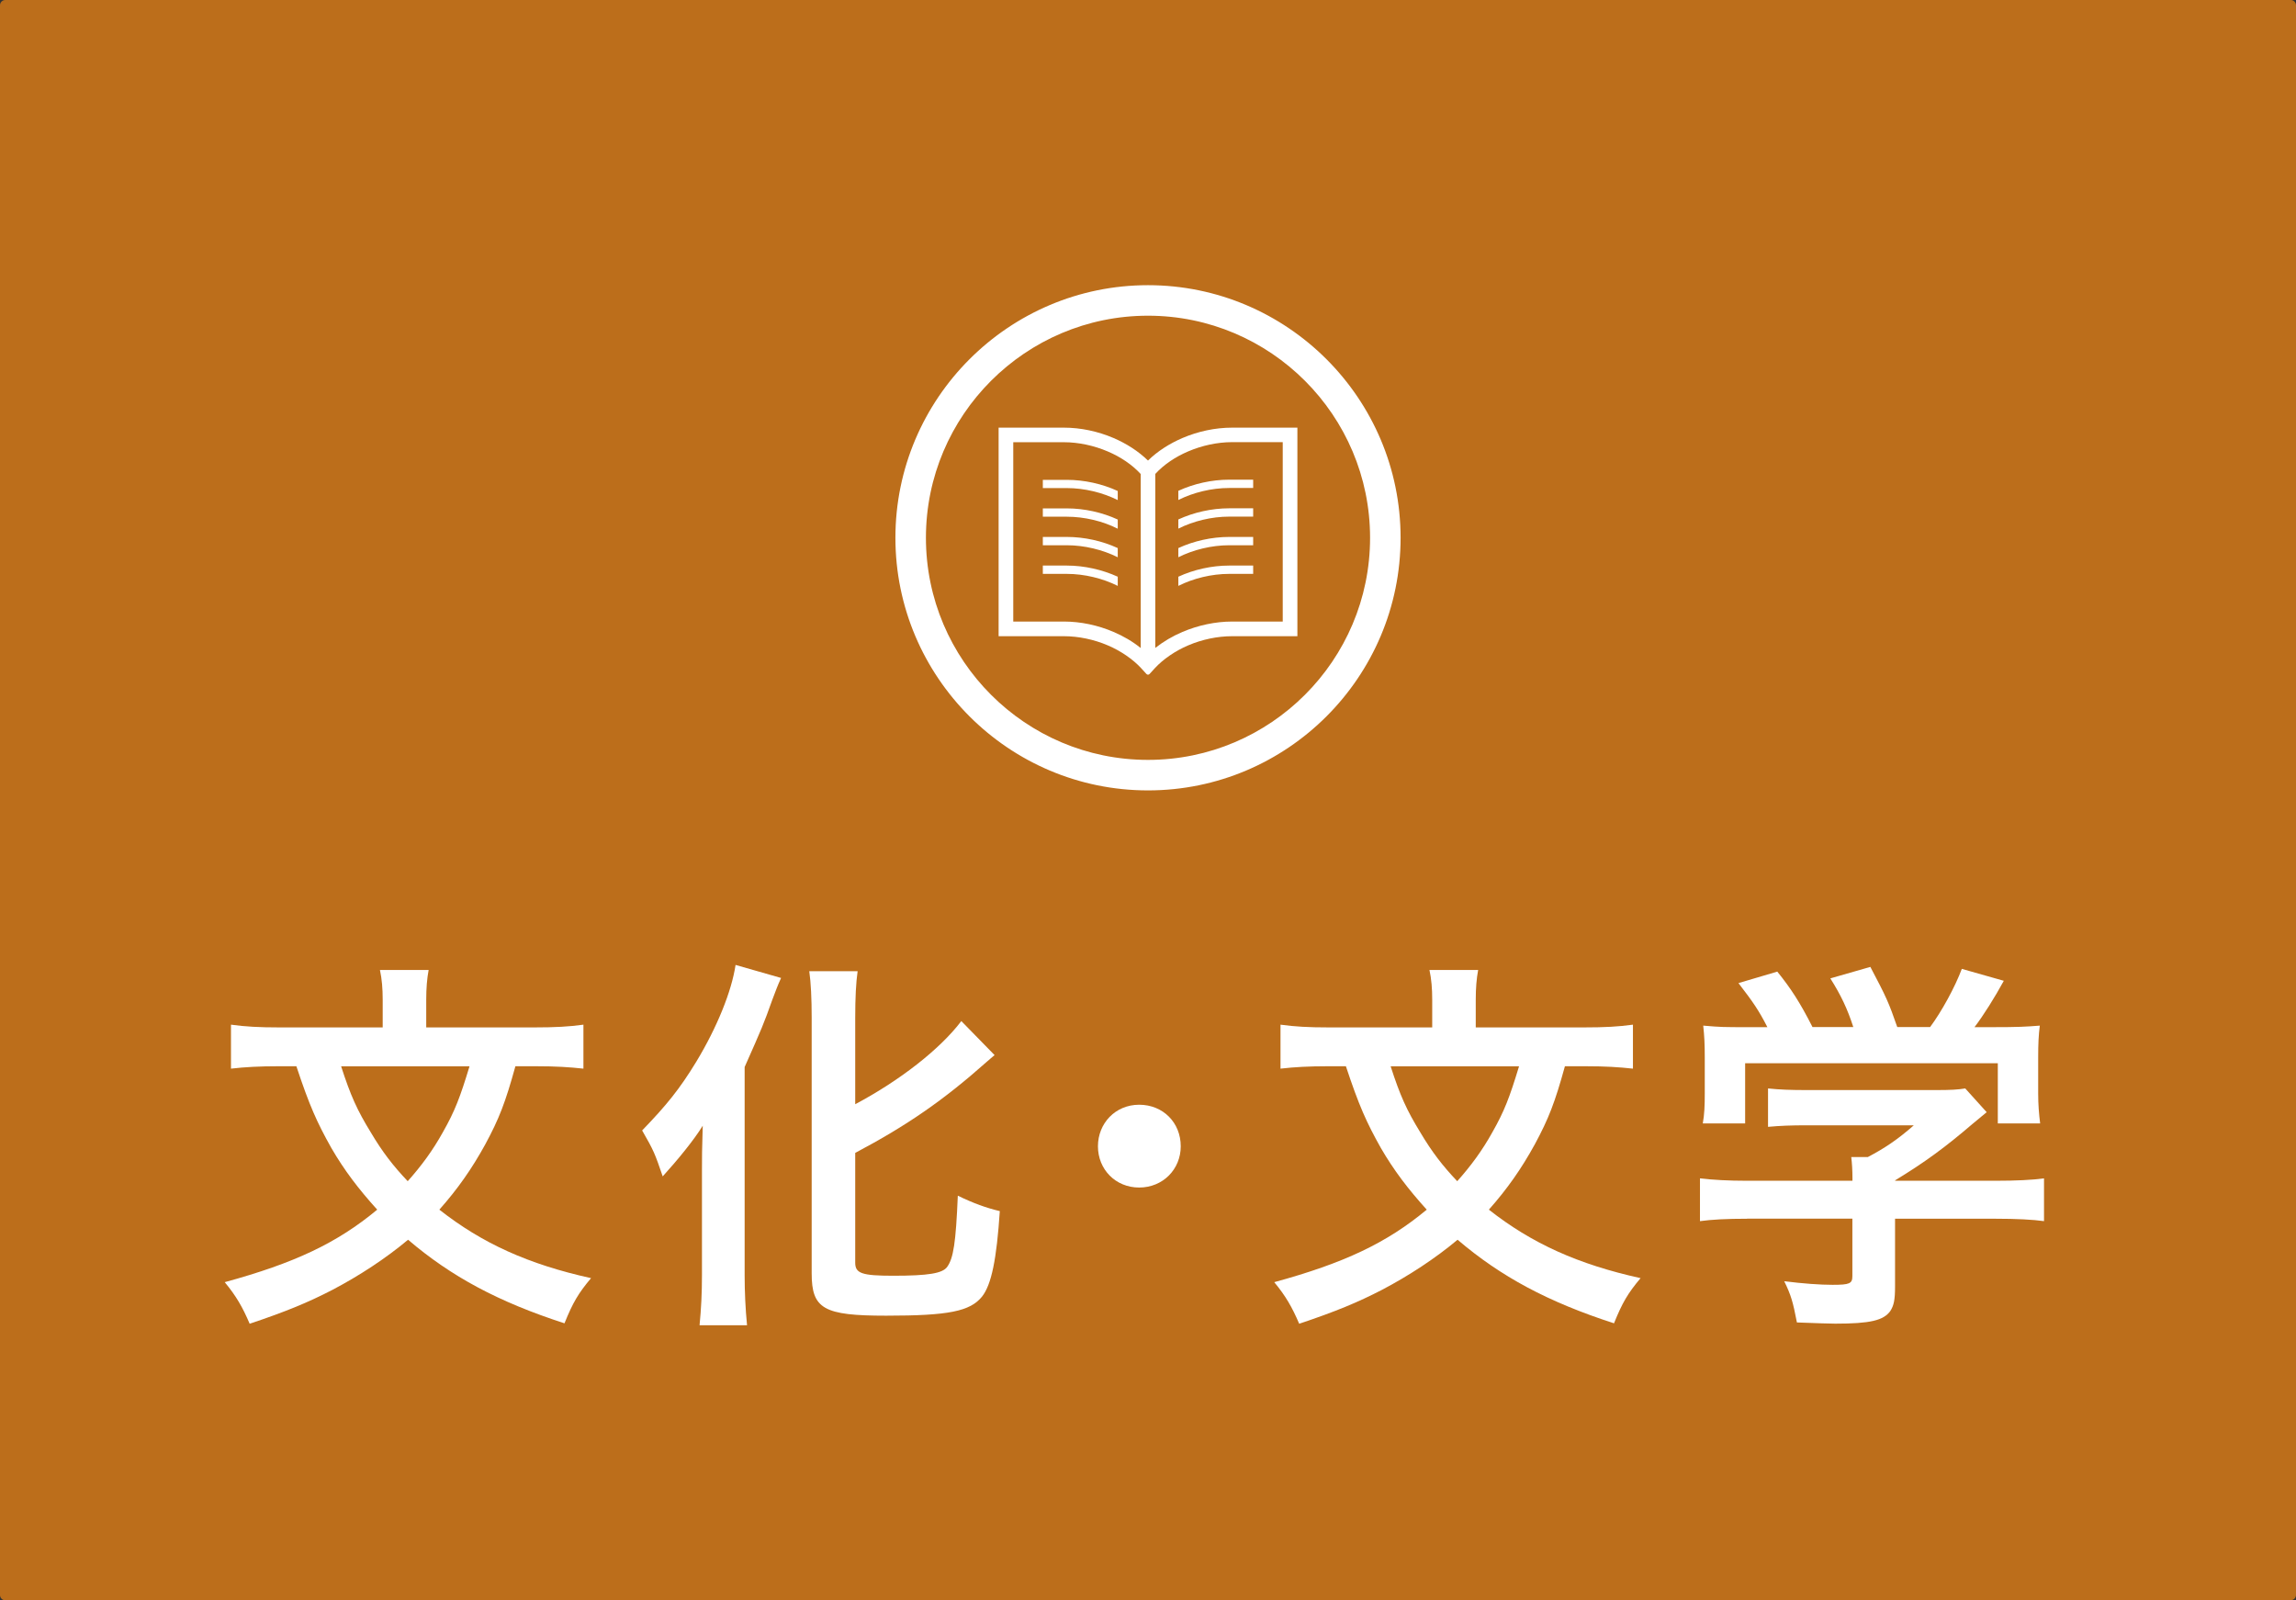
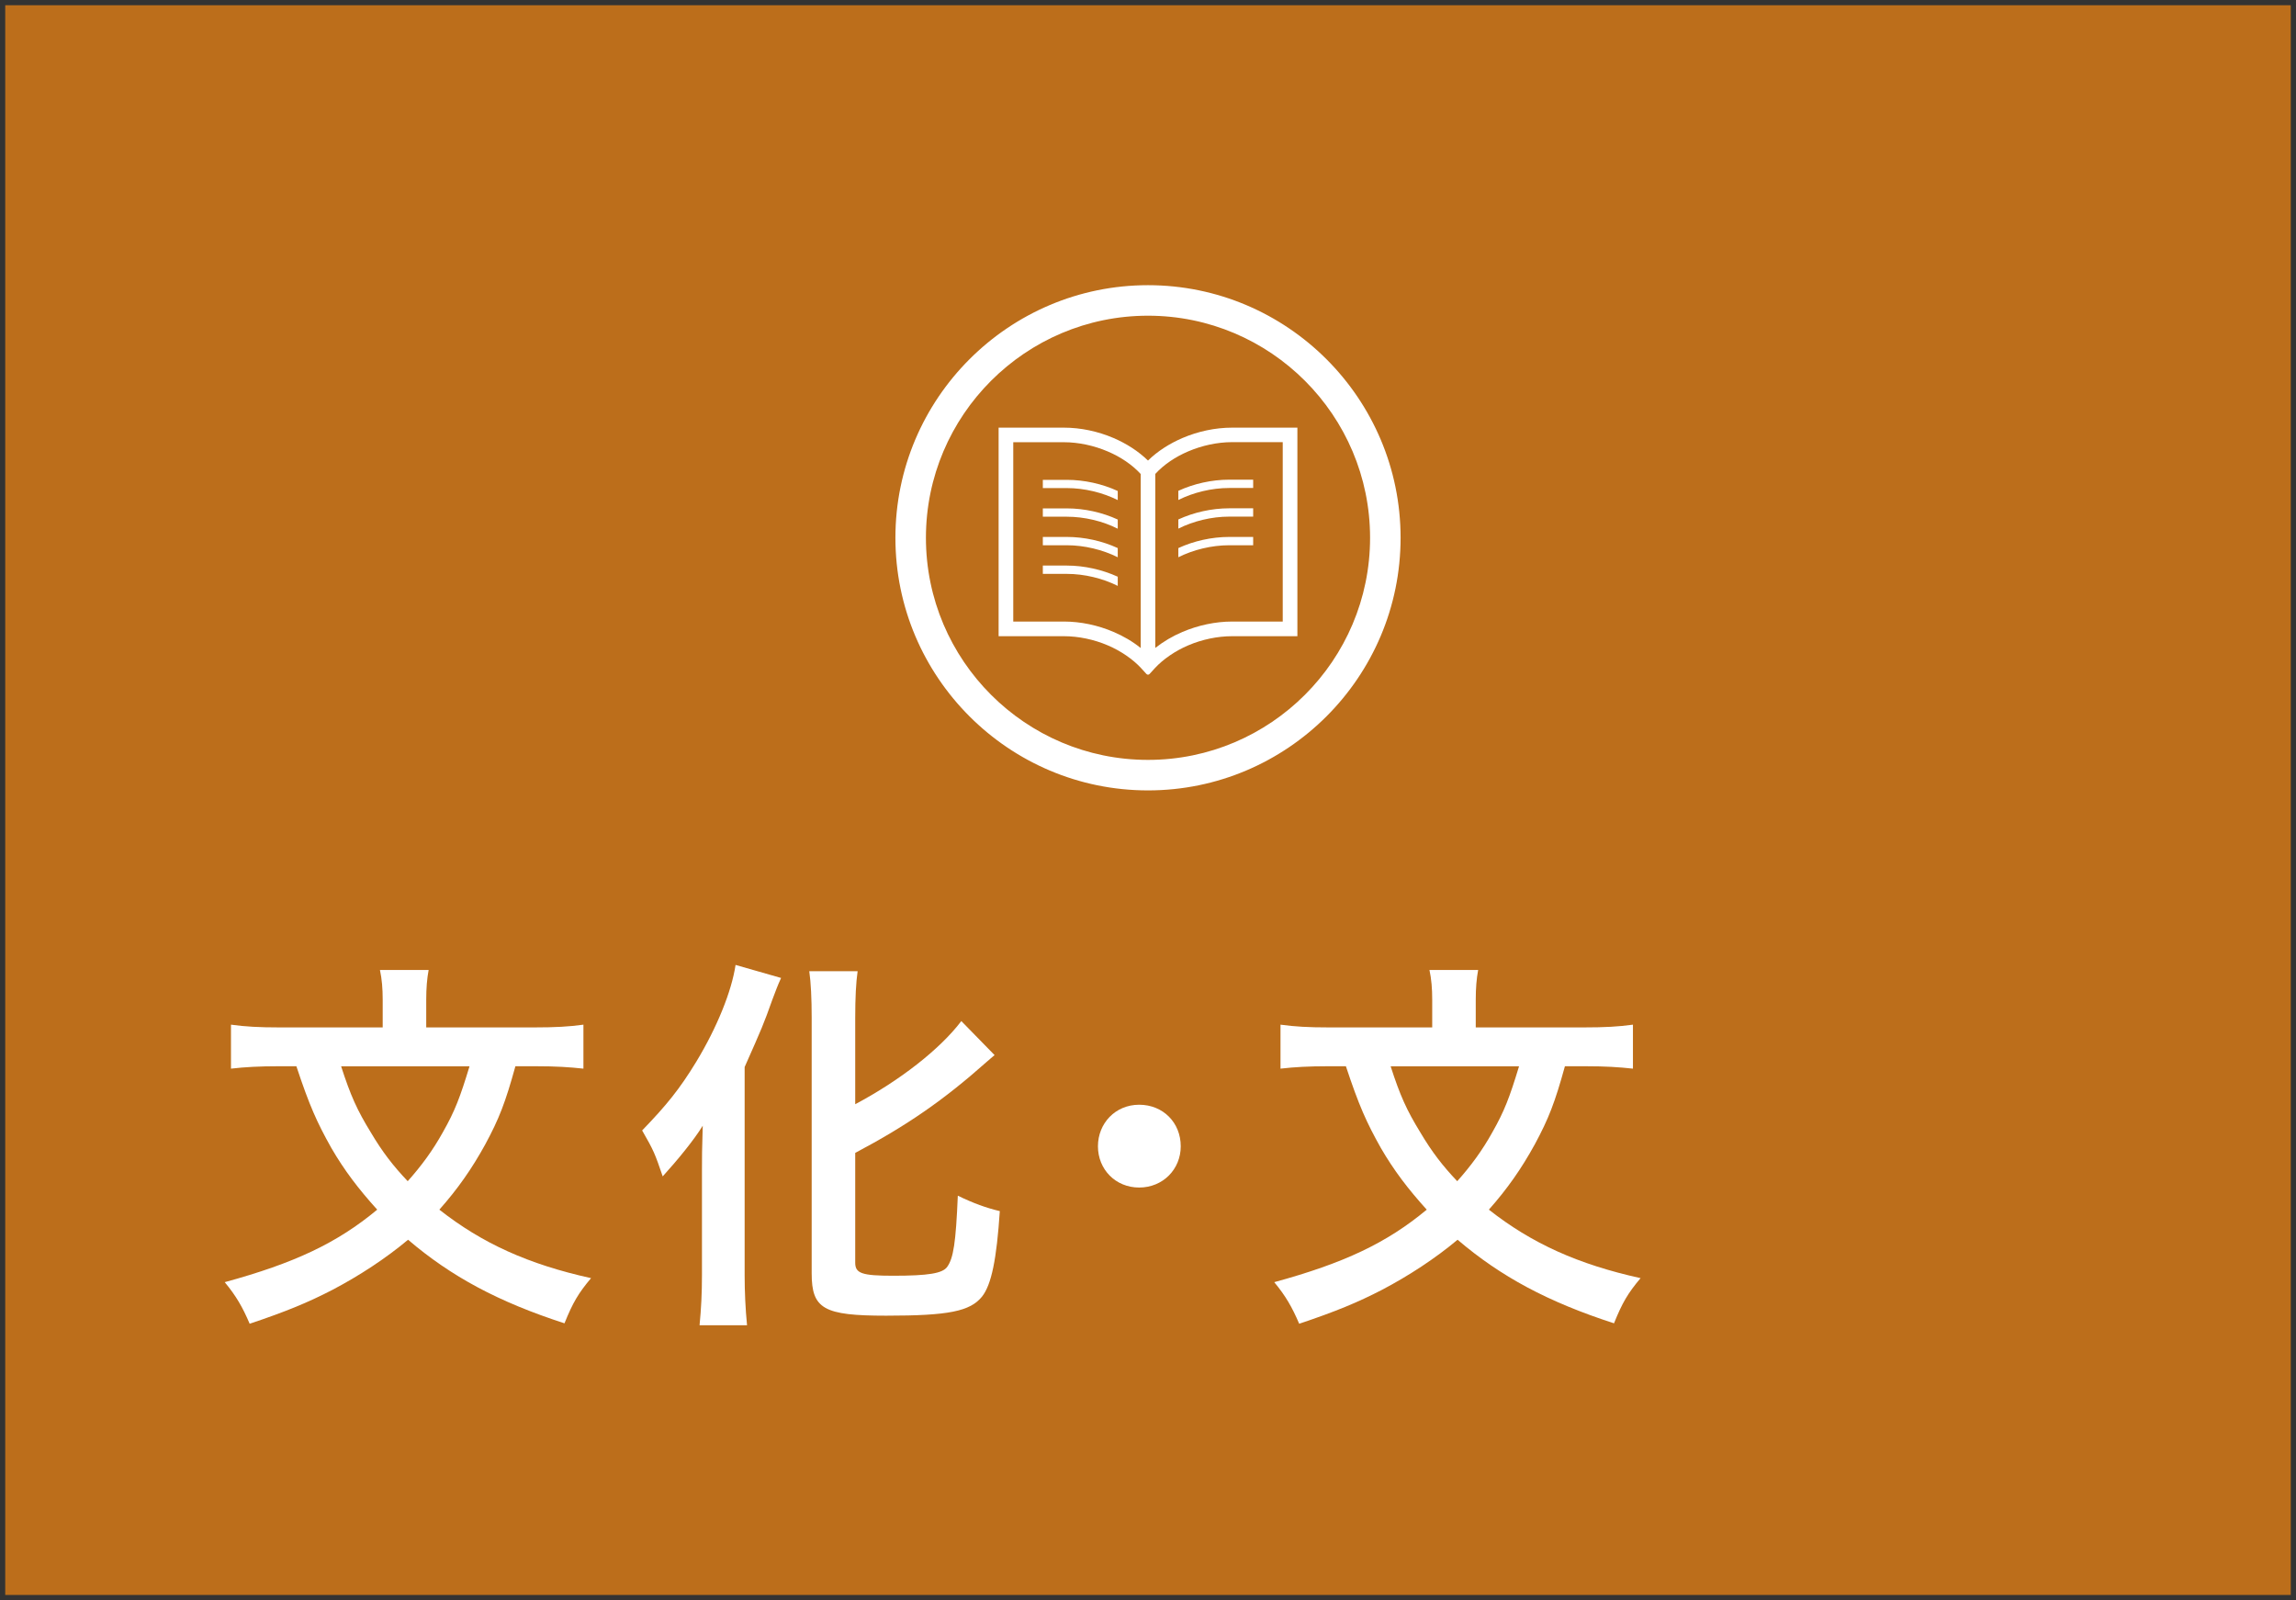
<svg xmlns="http://www.w3.org/2000/svg" viewBox="0 0 267.88 186.69">
  <rect x="0" y="0" width="267.88" height="186.69" fill="#333333" stroke="none" />
  <defs>
    <style>.d{fill:#fff;}.e{fill:#bc6e1b;}</style>
  </defs>
  <g id="a" />
  <g id="b">
    <g id="c">
      <g>
        <g>
          <rect class="e" x=".61" y=".61" width="266.66" height="185.46" />
-           <path class="e" d="M267.27,186.69H.61c-.34,0-.61-.28-.61-.61V.61C0,.28,.28,0,.61,0H267.27c.34,0,.61,.28,.61,.61V186.07c0,.34-.28,.61-.61,.61ZM1.23,185.46H266.66V1.23H1.23V185.46Z" />
        </g>
        <g>
          <path class="d" d="M60.13,124.4c-1.16,4.2-1.89,6.1-3.51,9.1-1.57,2.86-3.23,5.22-5.36,7.62,4.99,3.93,10.4,6.38,17.7,7.99-1.48,1.76-2.13,2.86-3.1,5.27-7.72-2.5-13.21-5.45-18.25-9.75-2.59,2.17-5.68,4.2-8.87,5.87-2.77,1.43-5.31,2.49-9.61,3.93-.83-1.94-1.57-3.23-2.91-4.85,8.13-2.22,13.12-4.57,17.79-8.46-2.17-2.4-3.83-4.57-5.36-7.21-1.66-2.96-2.54-4.9-4.07-9.52h-2.13c-2.12,0-3.88,.09-5.5,.28v-5.13c1.66,.23,3.28,.32,5.64,.32h12.06v-3.23c0-1.29-.09-2.4-.32-3.47h5.68c-.19,1.02-.28,2.13-.28,3.47v3.23h12.61c2.45,0,4.07-.09,5.73-.32v5.13c-1.66-.18-3.19-.28-5.54-.28h-2.4Zm-20.33,0c1.11,3.42,1.85,5.08,3.47,7.72,1.34,2.26,2.59,3.88,4.3,5.68,1.57-1.76,2.91-3.56,4.11-5.73,1.39-2.45,1.99-4.02,3.1-7.67h-14.97Z" />
          <path class="d" d="M81.9,136.41c0-1.57,0-2.08,.09-5.08-1.02,1.66-2.91,3.97-4.67,5.91-.92-2.68-1.02-2.96-2.4-5.36,2.86-2.96,4.39-4.85,6.33-8.04,2.4-3.97,4.11-8.18,4.57-11.27l5.31,1.52c-.42,.92-.6,1.43-1.02,2.54-1.02,2.86-1.2,3.28-3.23,7.85v24.35c0,1.8,.09,3.88,.28,5.78h-5.54c.19-1.99,.28-3.7,.28-5.87v-12.34Zm17.88,10.9c0,1.25,.79,1.52,4.44,1.52,4.11,0,5.73-.28,6.28-1.02,.74-1.02,1.02-2.82,1.25-8.32,1.8,.88,3.33,1.43,4.9,1.8-.37,5.59-.97,8.59-2.08,9.98-1.39,1.71-3.88,2.22-11.18,2.22s-8.69-.79-8.69-4.94v-29.8c0-2.26-.09-4.11-.28-5.45h5.64c-.19,1.34-.28,3.1-.28,5.45v10.07c5.22-2.77,9.89-6.42,12.38-9.7l3.88,3.97c-.32,.28-.51,.42-.97,.83-4.94,4.39-9.19,7.35-15.29,10.58v12.8Z" />
          <path class="d" d="M137.76,133.73c0,2.68-2.08,4.81-4.85,4.81s-4.81-2.13-4.81-4.81,2.03-4.85,4.81-4.85,4.85,2.08,4.85,4.85Z" />
          <path class="d" d="M182.58,124.4c-1.16,4.2-1.89,6.1-3.51,9.1-1.57,2.86-3.23,5.22-5.36,7.62,4.99,3.93,10.4,6.38,17.7,7.99-1.48,1.76-2.13,2.86-3.1,5.27-7.72-2.5-13.21-5.45-18.25-9.75-2.59,2.17-5.68,4.2-8.87,5.87-2.77,1.43-5.31,2.49-9.61,3.93-.83-1.94-1.57-3.23-2.91-4.85,8.13-2.22,13.12-4.57,17.79-8.46-2.17-2.4-3.83-4.57-5.36-7.21-1.66-2.96-2.54-4.9-4.07-9.52h-2.13c-2.12,0-3.88,.09-5.5,.28v-5.13c1.66,.23,3.28,.32,5.64,.32h12.06v-3.23c0-1.29-.09-2.4-.32-3.47h5.68c-.19,1.02-.28,2.13-.28,3.47v3.23h12.61c2.45,0,4.07-.09,5.73-.32v5.13c-1.66-.18-3.19-.28-5.54-.28h-2.4Zm-20.33,0c1.11,3.42,1.85,5.08,3.47,7.72,1.34,2.26,2.59,3.88,4.3,5.68,1.57-1.76,2.91-3.56,4.11-5.73,1.39-2.45,1.99-4.02,3.1-7.67h-14.97Z" />
-           <path class="d" d="M203.84,142.18c-2.36,0-4.11,.09-5.5,.28v-4.99c1.52,.18,3.33,.28,5.45,.28h12.34v-.32c0-.88-.05-1.71-.14-2.45h1.94c1.94-1.02,3.46-2.03,5.36-3.7h-12.48c-1.85,0-3.1,.05-4.53,.18v-4.48c1.34,.14,2.63,.19,4.57,.19h14.97c1.8,0,2.63-.05,3.47-.19l2.5,2.77q-.74,.6-1.62,1.34c-3.19,2.73-5.5,4.44-9.06,6.61v.05h11.78c2.26,0,4.25-.09,5.59-.28v4.99c-1.29-.18-3.23-.28-5.64-.28h-11.74v7.9c0,1.57-.14,2.22-.55,2.86-.79,1.11-2.36,1.48-6.42,1.48-.6,0-2.08-.05-4.48-.14-.46-2.4-.69-3.19-1.48-4.81,2.22,.28,4.2,.42,5.64,.42,1.99,0,2.31-.14,2.31-1.02v-6.7h-12.29Zm2.36-22.36c-1.02-1.99-1.66-2.91-3.37-5.13l4.53-1.34c1.57,1.94,2.63,3.56,4.11,6.47h4.76c-.69-2.13-1.43-3.7-2.68-5.68l4.67-1.34c1.85,3.51,2.13,4.11,3.14,7.02h3.83c1.34-1.8,2.91-4.67,3.7-6.79l4.9,1.39c-1.06,1.94-2.36,4.02-3.42,5.41h2.03c3.1,0,3.93-.05,5.59-.18-.14,1.11-.19,2.08-.19,3.74v4.2c0,1.25,.09,2.36,.23,3.47h-4.94v-7.02h-29.48v7.02h-4.94c.19-1.06,.23-2.08,.23-3.47v-4.2c0-1.62-.05-2.54-.18-3.74,2.08,.18,2.31,.18,5.36,.18h2.13Z" />
        </g>
        <g>
          <path class="d" d="M133.94,92.21c-16.25,0-29.47-13.22-29.47-29.47s13.22-29.47,29.47-29.47,29.47,13.22,29.47,29.47-13.22,29.47-29.47,29.47Zm0-55.38c-14.29,0-25.91,11.62-25.91,25.91s11.62,25.91,25.91,25.91,25.91-11.62,25.91-25.91-11.62-25.91-25.91-25.91Z" />
          <g>
            <path class="d" d="M150.52,49.89h-6.76c-1.97,0-3.98,.43-5.8,1.21-1.51,.65-2.9,1.53-4.02,2.63-1.13-1.1-2.51-1.98-4.02-2.63-1.82-.78-3.83-1.21-5.8-1.21h-7.61v24.33h7.61c1.72,0,3.52,.38,5.13,1.07,1.51,.64,2.94,1.63,3.88,2.65,.06,.07,.63,.69,.63,.69,.05,.05,.11,.08,.18,.08s.13-.03,.18-.08c0,0,.57-.62,.63-.69,.94-1.02,2.37-2.01,3.88-2.65,1.61-.69,3.41-1.07,5.13-1.07h7.61v-24.33h-.85Zm-17.43,25.71c-.94-.76-2.02-1.39-3.17-1.88-1.82-.78-3.83-1.21-5.8-1.21h-5.9v-20.92h5.9c1.72,0,3.52,.39,5.13,1.08,1.51,.64,2.85,1.55,3.84,2.63v20.3Zm16.57-3.09h-5.9c-1.97,0-3.98,.44-5.8,1.21-1.15,.49-2.22,1.12-3.17,1.87v-20.3c.99-1.08,2.33-1.99,3.84-2.63,1.61-.69,3.41-1.08,5.13-1.08h5.9v20.92Z" />
            <path class="d" d="M121.67,55.97v.97h2.8c2.04,0,4.18,.52,5.94,1.4v-1.06c-1.8-.83-3.9-1.3-5.94-1.3h-2.8Z" />
            <path class="d" d="M121.67,59.31v.97h2.8c2.04,0,4.18,.51,5.94,1.4v-1.07c-1.8-.83-3.9-1.3-5.94-1.3h-2.8Z" />
            <path class="d" d="M121.67,62.64v.97h2.8c2.04,0,4.18,.52,5.94,1.4v-1.07c-1.8-.83-3.9-1.3-5.94-1.3h-2.8Z" />
            <path class="d" d="M121.67,65.98v.97h2.8c2.04,0,4.18,.52,5.94,1.4v-1.07c-1.8-.82-3.9-1.3-5.94-1.3h-2.8Z" />
            <path class="d" d="M137.48,57.27v1.06c1.75-.88,3.89-1.4,5.93-1.4h2.8v-.97h-2.8c-2.03,0-4.13,.47-5.93,1.3Z" />
            <path class="d" d="M137.48,60.6v1.07c1.75-.88,3.89-1.4,5.93-1.4h2.8v-.97h-2.8c-2.03,0-4.13,.47-5.93,1.3Z" />
            <path class="d" d="M137.48,63.94v1.07c1.75-.88,3.89-1.4,5.93-1.4h2.8v-.97h-2.8c-2.03,0-4.13,.47-5.93,1.3Z" />
-             <path class="d" d="M137.48,67.28v1.07c1.75-.88,3.89-1.4,5.93-1.4h2.8v-.97h-2.8c-2.03,0-4.13,.47-5.93,1.3Z" />
          </g>
        </g>
      </g>
    </g>
  </g>
</svg>